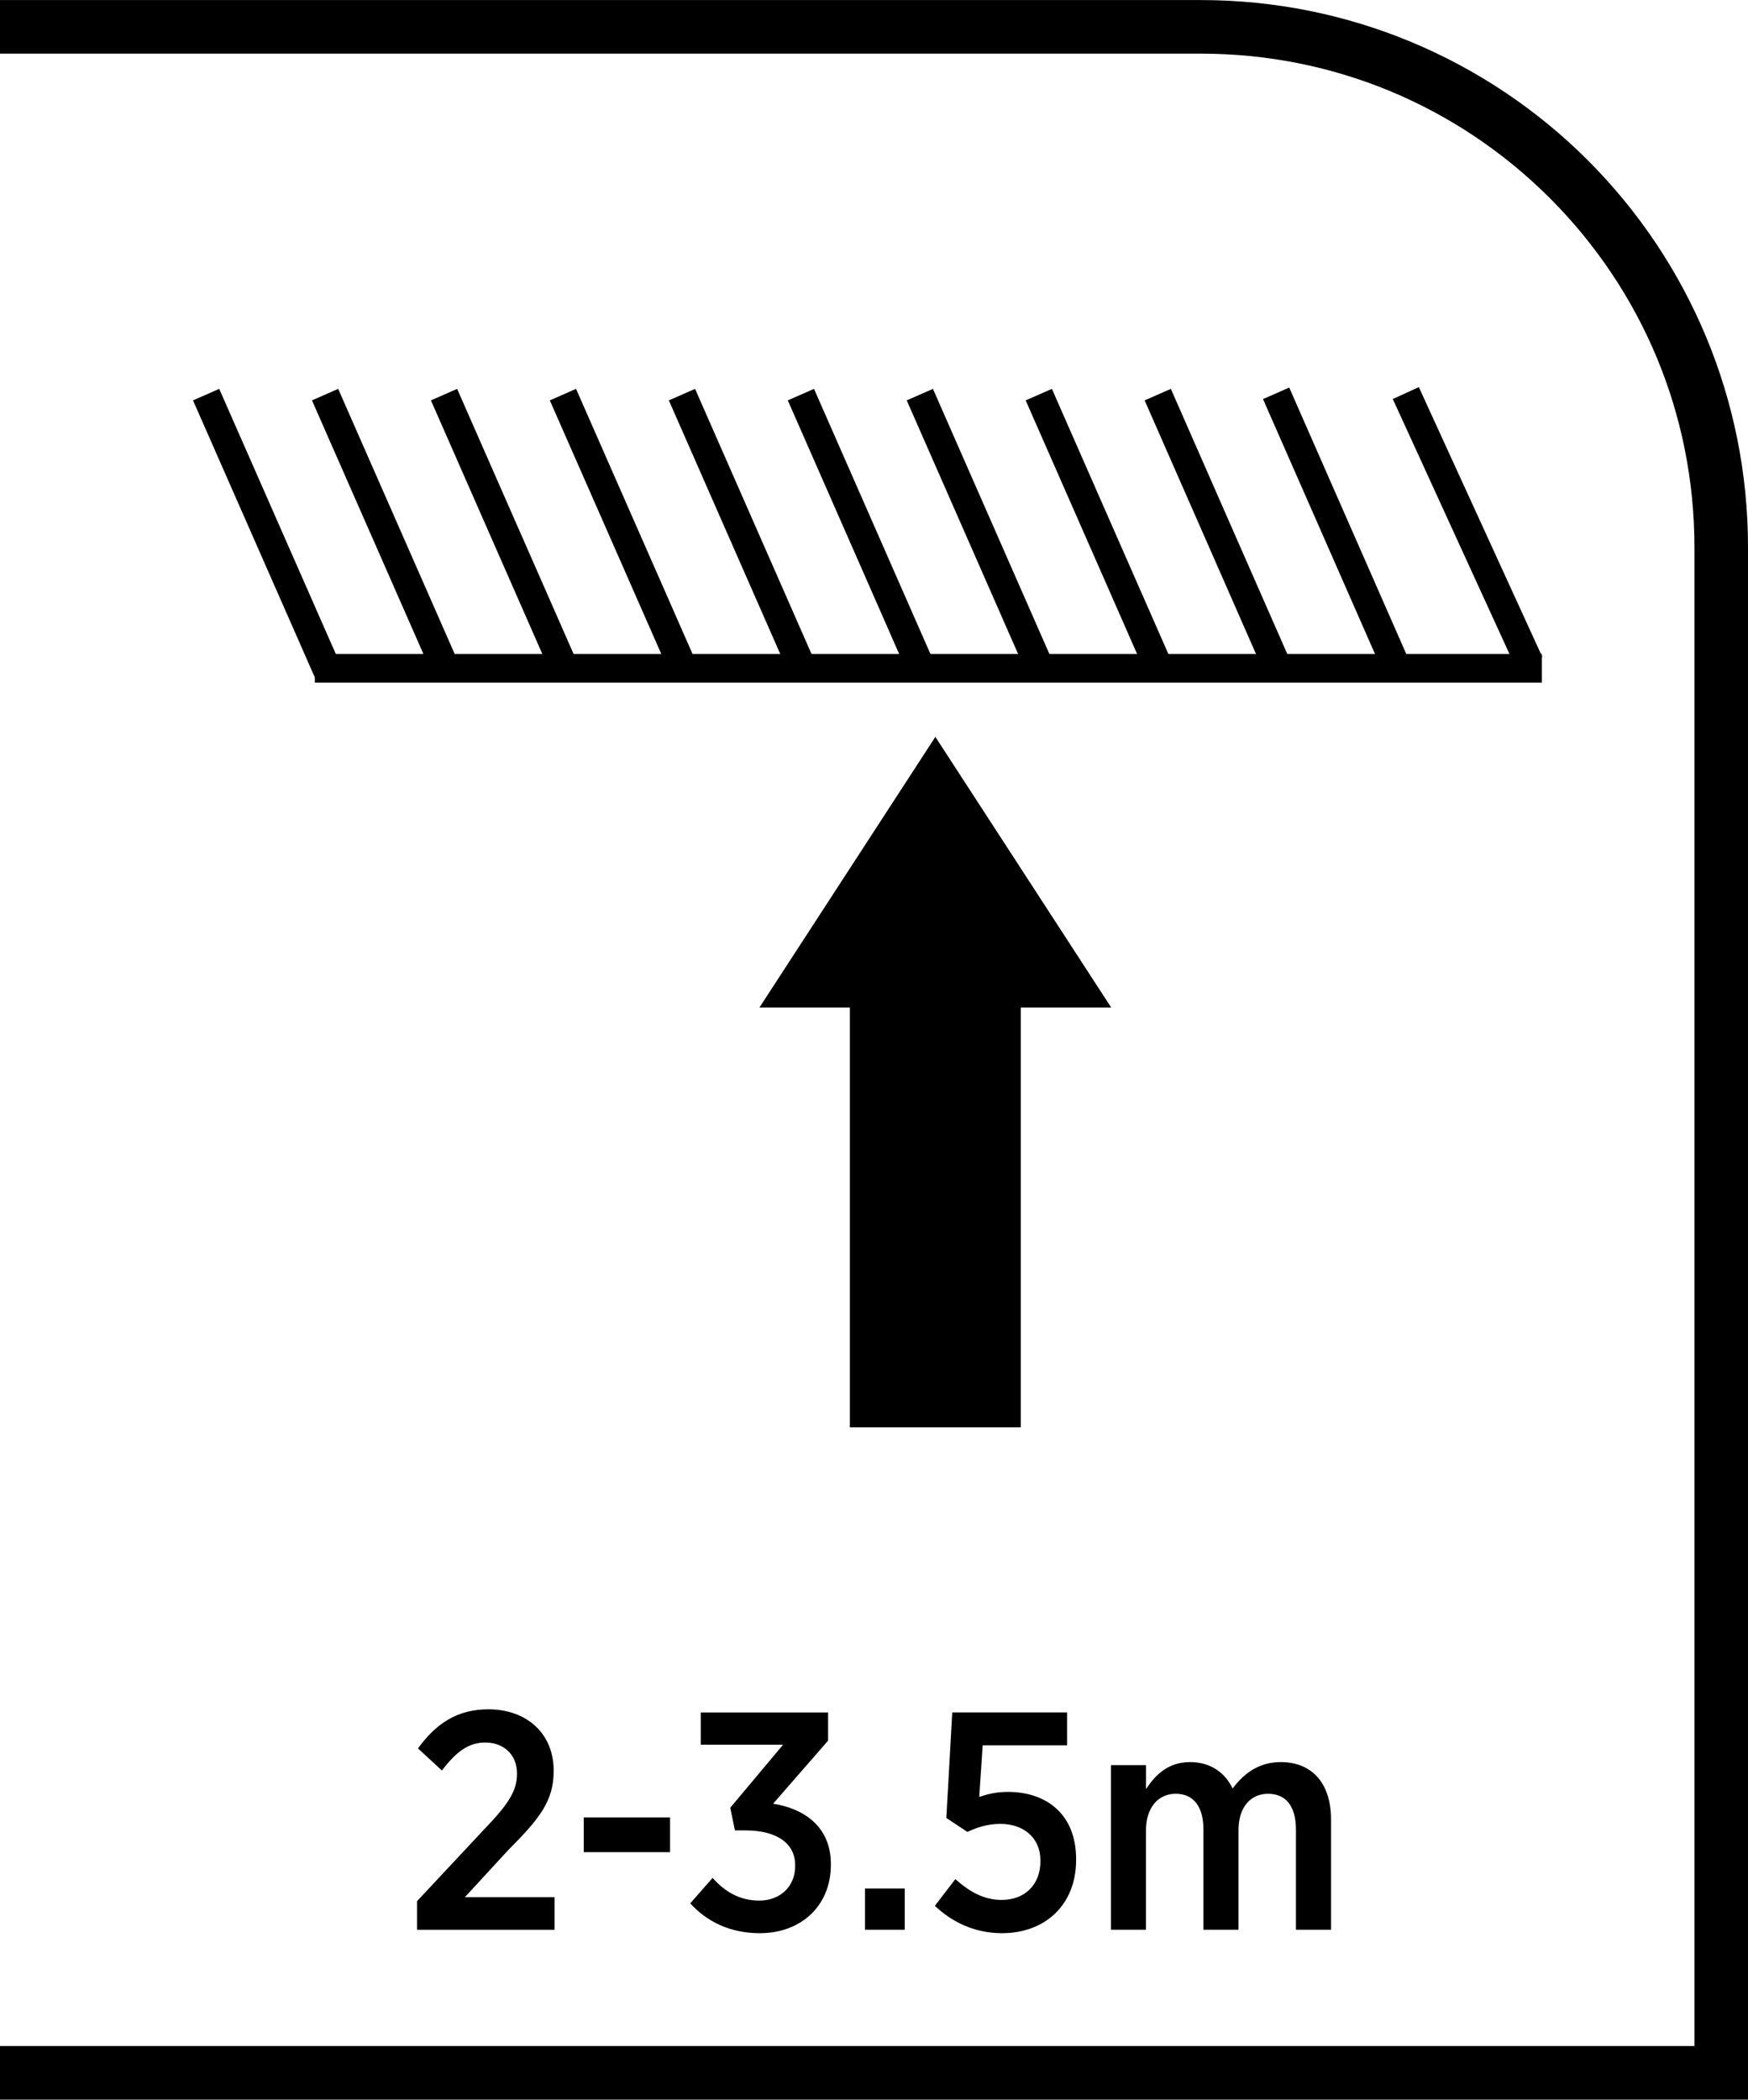
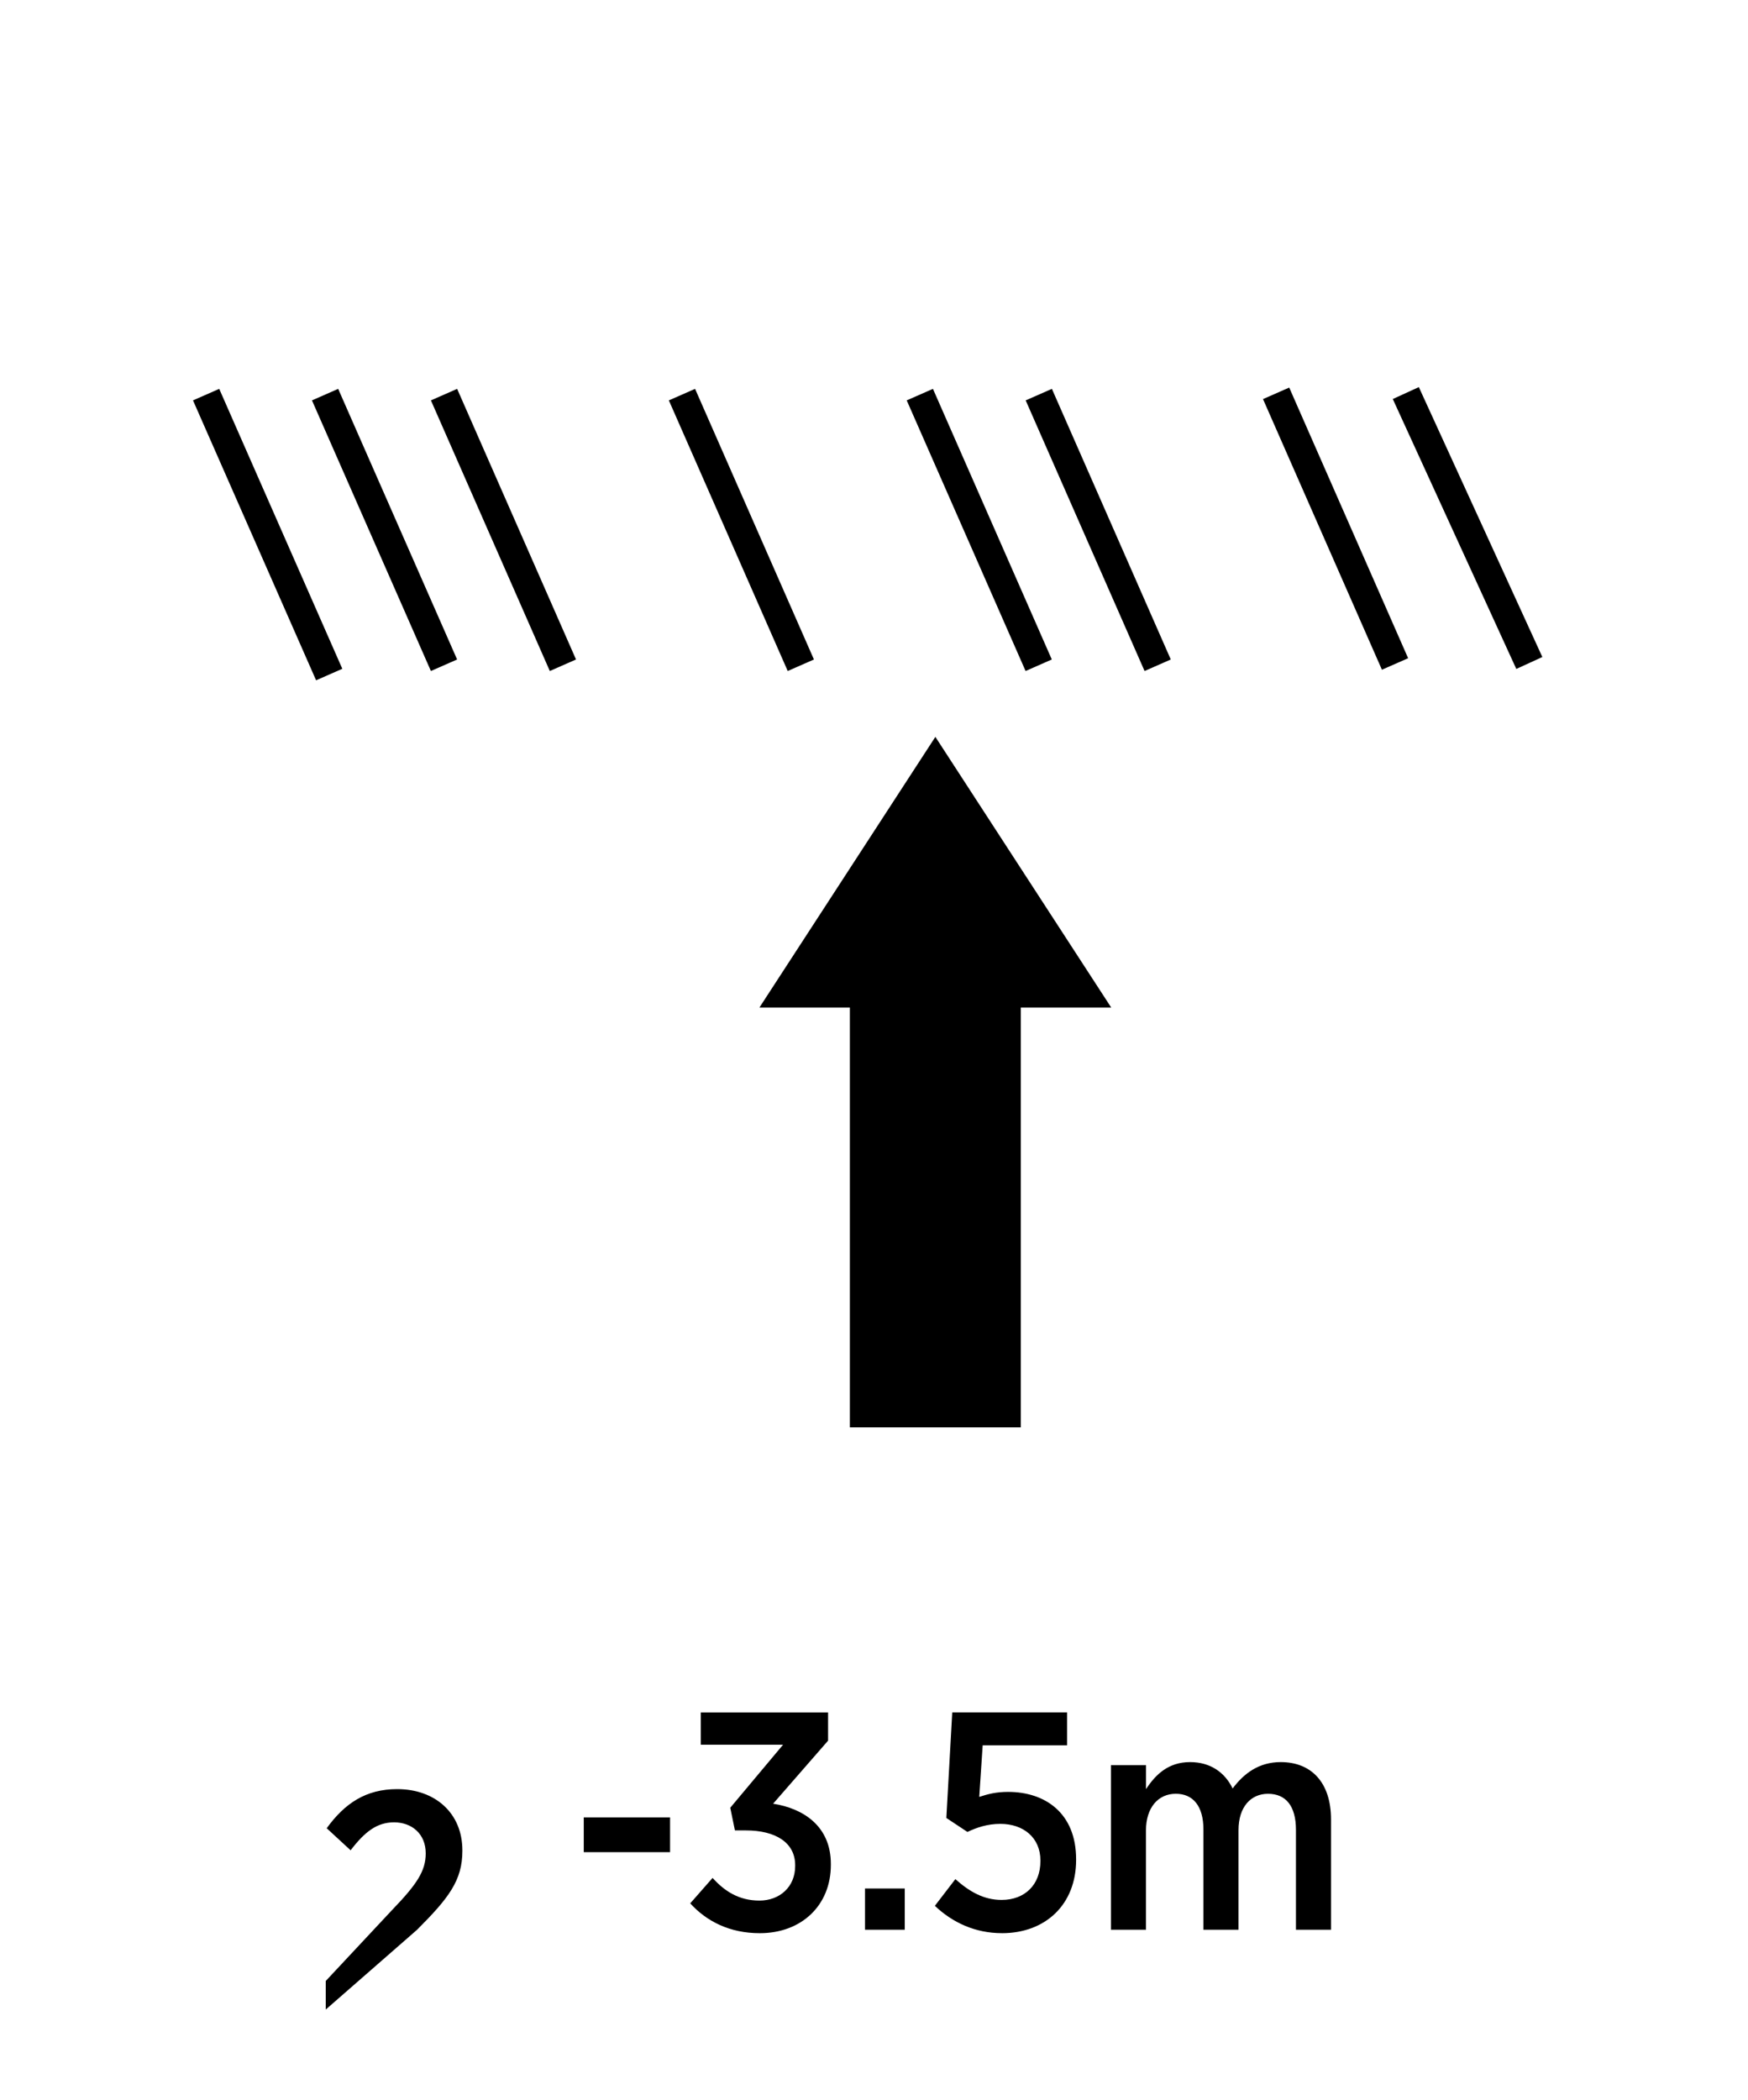
<svg xmlns="http://www.w3.org/2000/svg" xml:space="preserve" width="9.159mm" height="11mm" version="1.1" style="shape-rendering:geometricPrecision; text-rendering:geometricPrecision; image-rendering:optimizeQuality; fill-rule:evenodd; clip-rule:evenodd" viewBox="0 0 740.45 889.25">
  <defs>
    <style type="text/css">
   
    .str1 {stroke:black;stroke-width:10.51;stroke-miterlimit:22.926}
    .str0 {stroke:black;stroke-width:12.13;stroke-miterlimit:22.926}
    .fil0 {fill:none}
    .fil1 {fill:black}
    .fil2 {fill:black;fill-rule:nonzero}
   
  </style>
  </defs>
  <g id="Layer_x0020_1">
    <g id="_2335330575504">
      <line class="fil0 str0" x1="139.45" y1="285.68" x2="87.31" y2="167.12" />
      <line class="fil0 str0" x1="188.08" y1="281.74" x2="137.7" y2="167.12" />
      <line class="fil0 str0" x1="238.45" y1="281.74" x2="188.09" y2="167.12" />
-       <line class="fil0 str0" x1="288.84" y1="281.74" x2="238.46" y2="167.12" />
      <line class="fil0 str0" x1="339.23" y1="281.74" x2="288.88" y2="167.12" />
-       <line class="fil0 str0" x1="389.6" y1="281.74" x2="339.26" y2="167.12" />
      <line class="fil0 str0" x1="439.99" y1="281.74" x2="389.64" y2="167.12" />
      <line class="fil0 str0" x1="490.39" y1="281.74" x2="440.03" y2="167.12" />
-       <line class="fil0 str0" x1="540.76" y1="281.74" x2="490.42" y2="167.12" />
      <line class="fil0 str0" x1="590.93" y1="281.2" x2="540.56" y2="166.57" />
      <line class="fil0 str0" x1="647.82" y1="280.78" x2="595.5" y2="166.46" />
-       <line class="fil0 str0" x1="133.38" y1="283.05" x2="653.14" y2="283.05" />
      <polygon class="fil1 str1" points="365.26,421.45 365.26,599.27 427.15,599.27 427.15,421.45 461.02,421.45 396.22,321.72 396.22,321.72 331.38,421.45 " />
-       <path class="fil2" d="M176.66 817.32l58.26 0 0 -13.81 -38 0 18.41 -19.99c13.41,-13.41 19.2,-20.91 19.2,-33.4l0 -0.27c0,-15.78 -11.58,-25.91 -27.62,-25.91 -13.28,0 -22.22,6.05 -29.85,16.57l10.13 9.34c6.05,-7.89 11.18,-11.84 18.41,-11.84 7.49,0 13.41,4.87 13.41,13.15 0,7.49 -3.81,13.14 -14.2,23.93l-28.15 30.11 0 12.1zm70.62 -32.88l36.56 0 0 -14.73 -36.56 0 0 14.73zm74.56 34.32c17.62,0 30.11,-11.71 30.11,-28.93l0 -0.4c0,-16.04 -11.71,-23.53 -24.46,-25.51l23.28 -26.7 0 -11.96 -53.92 0 0 13.68 34.85 0 -22.36 26.69 1.97 9.6 4.61 0c12.76,0 20.91,5.25 20.91,14.72l0 0.4c0,8.81 -6.57,14.6 -15.12,14.6 -8.81,0 -14.87,-4.07 -19.86,-9.6l-9.47 10.78c6.84,7.5 16.57,12.63 29.46,12.63zm44.58 -1.45l16.83 0 0 -17.49 -16.83 0 0 17.49zm58 1.45c18.41,0 31.42,-12.1 31.42,-31.03l0 -0.27c0,-19.59 -13.14,-28.54 -28.8,-28.54 -5.13,0 -8.54,0.92 -12.23,2.11l1.45 -21.84 35.77 0 0 -13.94 -48.66 0 -2.5 44.71 8.94 5.92c3.82,-1.84 8.42,-3.42 13.94,-3.42 9.73,0 16.97,5.79 16.97,15.51l0 0.27c0,9.99 -6.58,16.43 -16.44,16.43 -7.49,0 -13.54,-3.42 -19.59,-8.81l-8.68 11.31c7.49,7.11 17.1,11.58 28.41,11.58zm46.15 -1.45l14.86 0 0 -42.08c0,-9.6 5.13,-15.52 12.63,-15.52 7.36,0 11.71,5.26 11.71,15.13l0 42.47 14.86 0 0 -42.21c0,-9.86 5.26,-15.38 12.49,-15.38 7.63,0 11.84,5.26 11.84,15.25l0 42.34 14.86 0 0 -46.69c0,-15.78 -8.42,-24.32 -21.3,-24.32 -9.34,0 -15.65,4.87 -20.38,11.18 -3.29,-6.84 -9.47,-11.18 -18.02,-11.18 -9.21,0 -14.59,5.25 -18.67,11.44l0 -10.13 -14.86 0 0 69.7z" />
-       <path class="fil2" d="M5.44 866.55l712.32 0 0 -634.83c0,-28.33 -5.64,-55.37 -15.81,-79.95 -10.57,-25.51 -26.12,-48.55 -45.41,-67.84 -19.3,-19.3 -42.32,-34.84 -67.83,-45.41 -24.59,-10.18 -51.6,-15.81 -79.94,-15.81l-508.77 0 0 -22.7 508.77 0c31.33,0 61.26,6.26 88.58,17.57 28.38,11.76 53.92,28.97 75.25,50.29 21.32,21.32 38.54,46.86 50.29,75.25 11.31,27.32 17.56,57.25 17.56,88.6l0 657.53 -740.45 0 0 -22.7 5.44 0z" />
+       <path class="fil2" d="M176.66 817.32c13.41,-13.41 19.2,-20.91 19.2,-33.4l0 -0.27c0,-15.78 -11.58,-25.91 -27.62,-25.91 -13.28,0 -22.22,6.05 -29.85,16.57l10.13 9.34c6.05,-7.89 11.18,-11.84 18.41,-11.84 7.49,0 13.41,4.87 13.41,13.15 0,7.49 -3.81,13.14 -14.2,23.93l-28.15 30.11 0 12.1zm70.62 -32.88l36.56 0 0 -14.73 -36.56 0 0 14.73zm74.56 34.32c17.62,0 30.11,-11.71 30.11,-28.93l0 -0.4c0,-16.04 -11.71,-23.53 -24.46,-25.51l23.28 -26.7 0 -11.96 -53.92 0 0 13.68 34.85 0 -22.36 26.69 1.97 9.6 4.61 0c12.76,0 20.91,5.25 20.91,14.72l0 0.4c0,8.81 -6.57,14.6 -15.12,14.6 -8.81,0 -14.87,-4.07 -19.86,-9.6l-9.47 10.78c6.84,7.5 16.57,12.63 29.46,12.63zm44.58 -1.45l16.83 0 0 -17.49 -16.83 0 0 17.49zm58 1.45c18.41,0 31.42,-12.1 31.42,-31.03l0 -0.27c0,-19.59 -13.14,-28.54 -28.8,-28.54 -5.13,0 -8.54,0.92 -12.23,2.11l1.45 -21.84 35.77 0 0 -13.94 -48.66 0 -2.5 44.71 8.94 5.92c3.82,-1.84 8.42,-3.42 13.94,-3.42 9.73,0 16.97,5.79 16.97,15.51l0 0.27c0,9.99 -6.58,16.43 -16.44,16.43 -7.49,0 -13.54,-3.42 -19.59,-8.81l-8.68 11.31c7.49,7.11 17.1,11.58 28.41,11.58zm46.15 -1.45l14.86 0 0 -42.08c0,-9.6 5.13,-15.52 12.63,-15.52 7.36,0 11.71,5.26 11.71,15.13l0 42.47 14.86 0 0 -42.21c0,-9.86 5.26,-15.38 12.49,-15.38 7.63,0 11.84,5.26 11.84,15.25l0 42.34 14.86 0 0 -46.69c0,-15.78 -8.42,-24.32 -21.3,-24.32 -9.34,0 -15.65,4.87 -20.38,11.18 -3.29,-6.84 -9.47,-11.18 -18.02,-11.18 -9.21,0 -14.59,5.25 -18.67,11.44l0 -10.13 -14.86 0 0 69.7z" />
    </g>
  </g>
</svg>